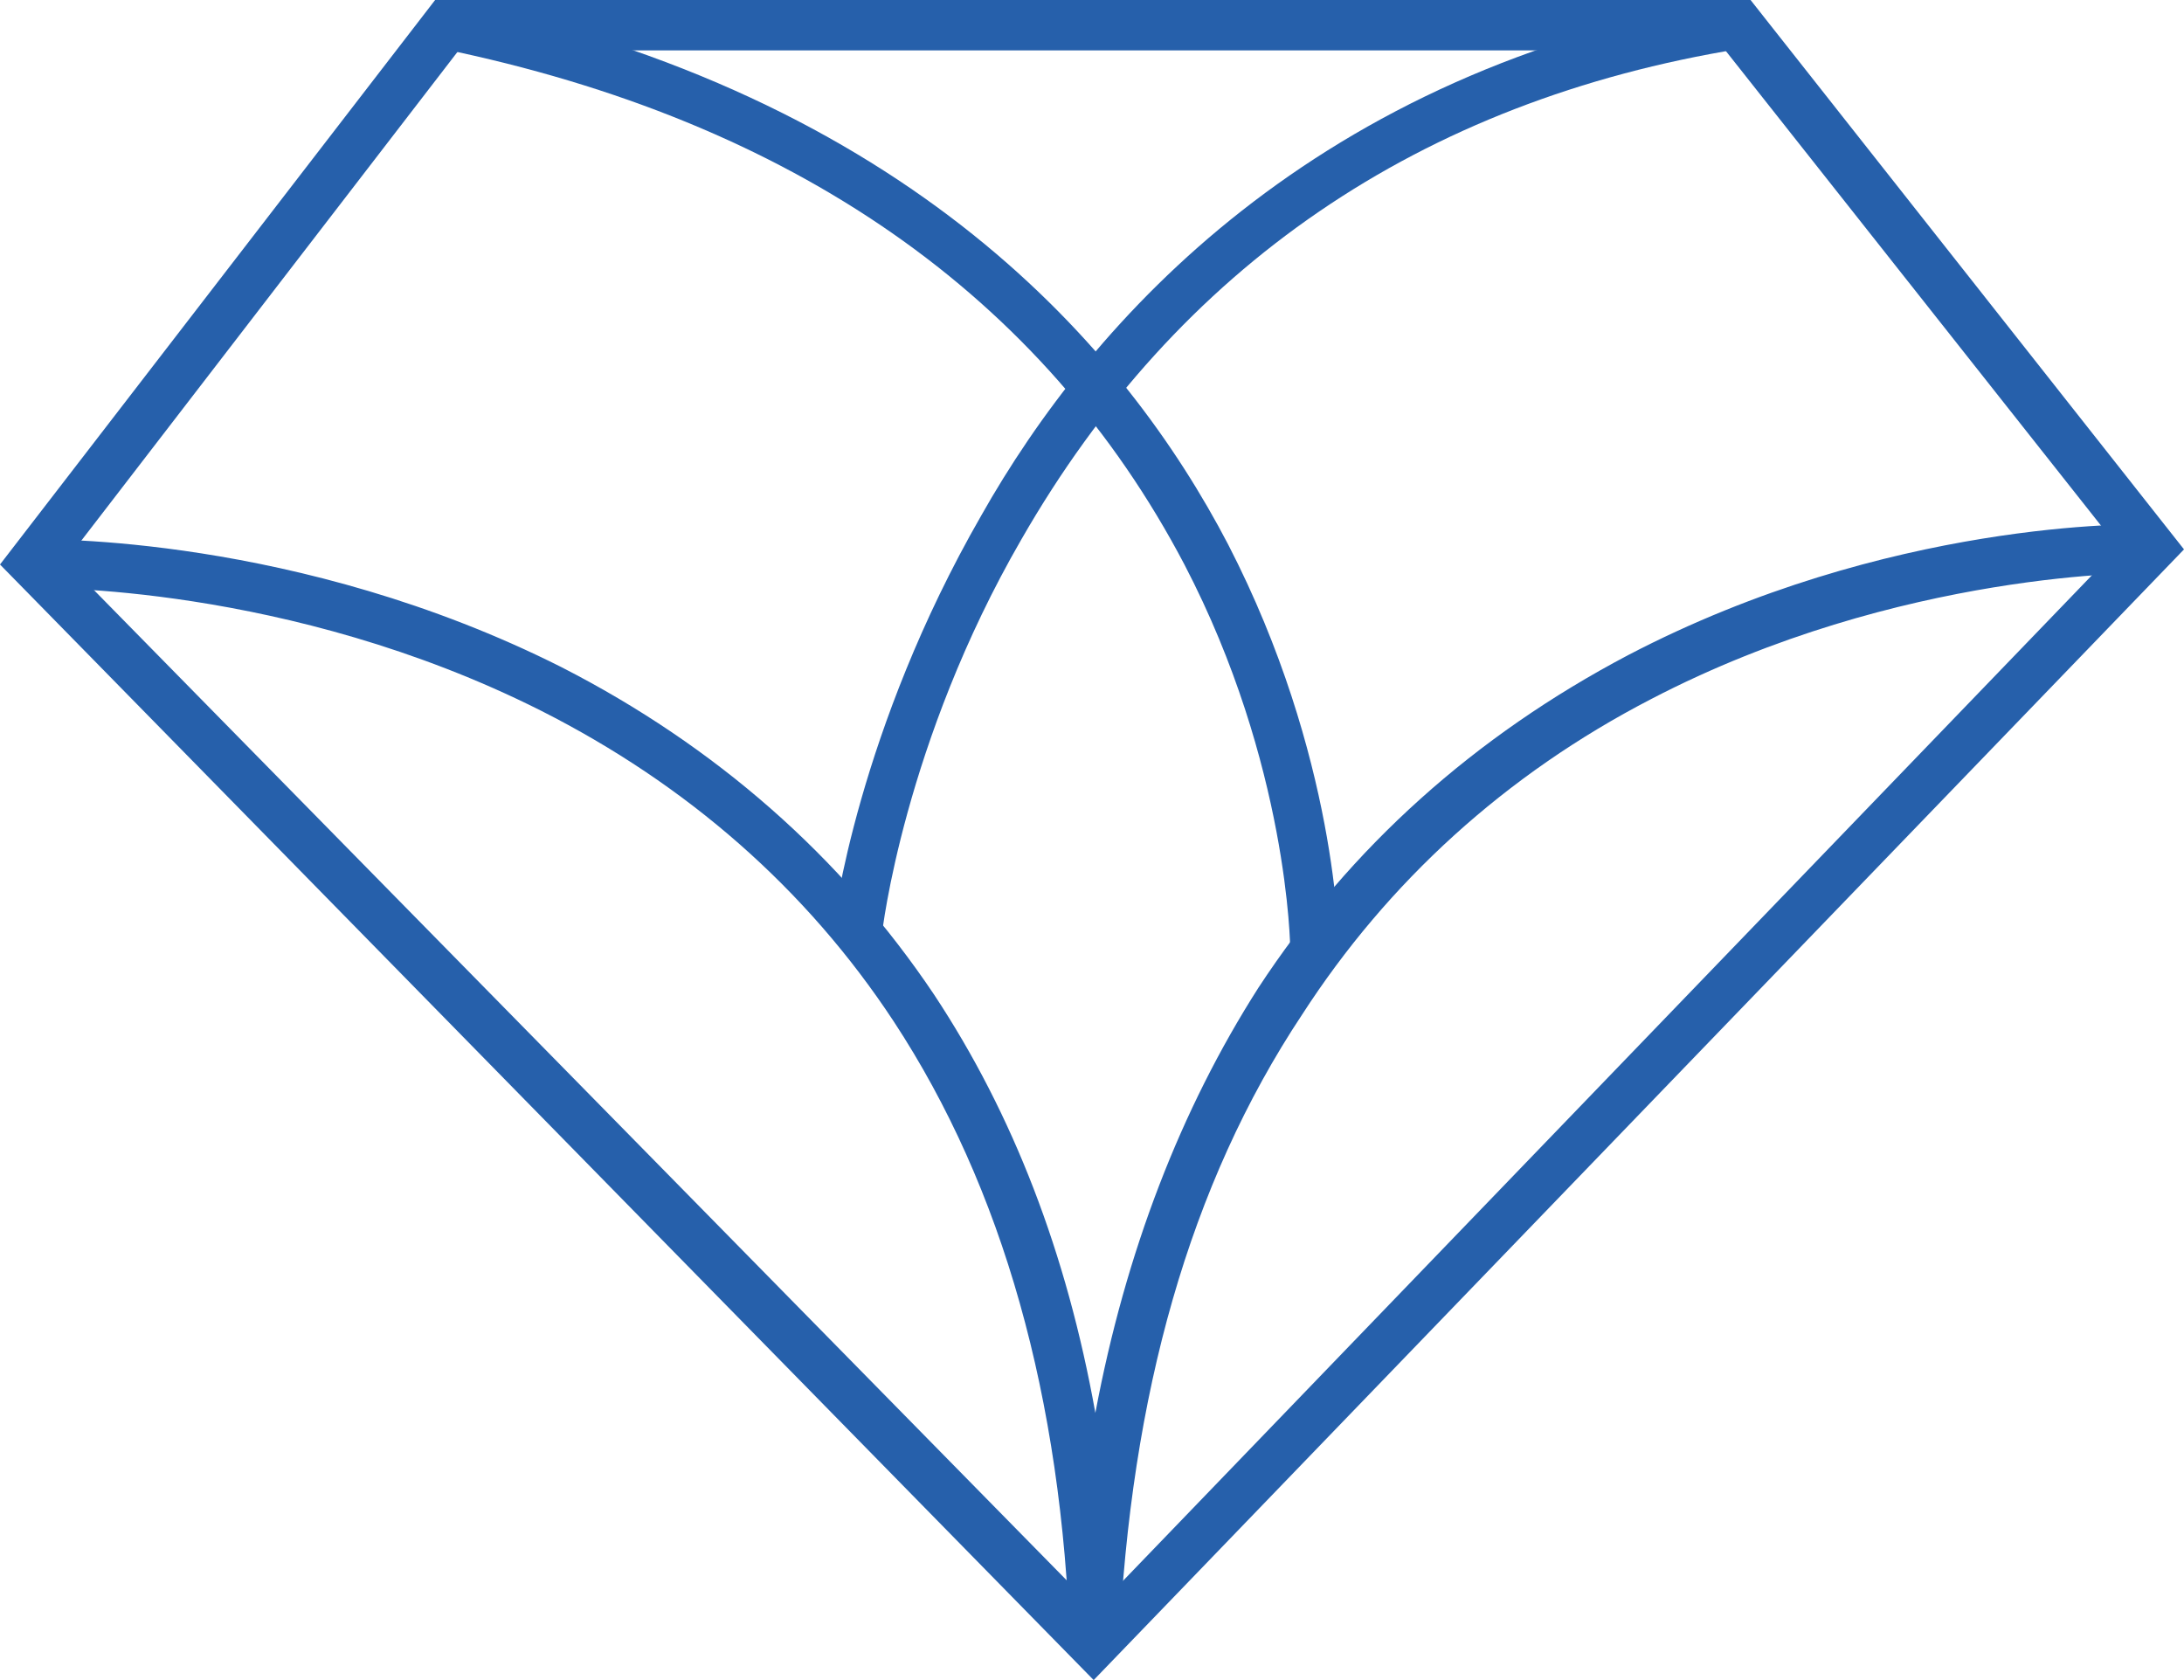
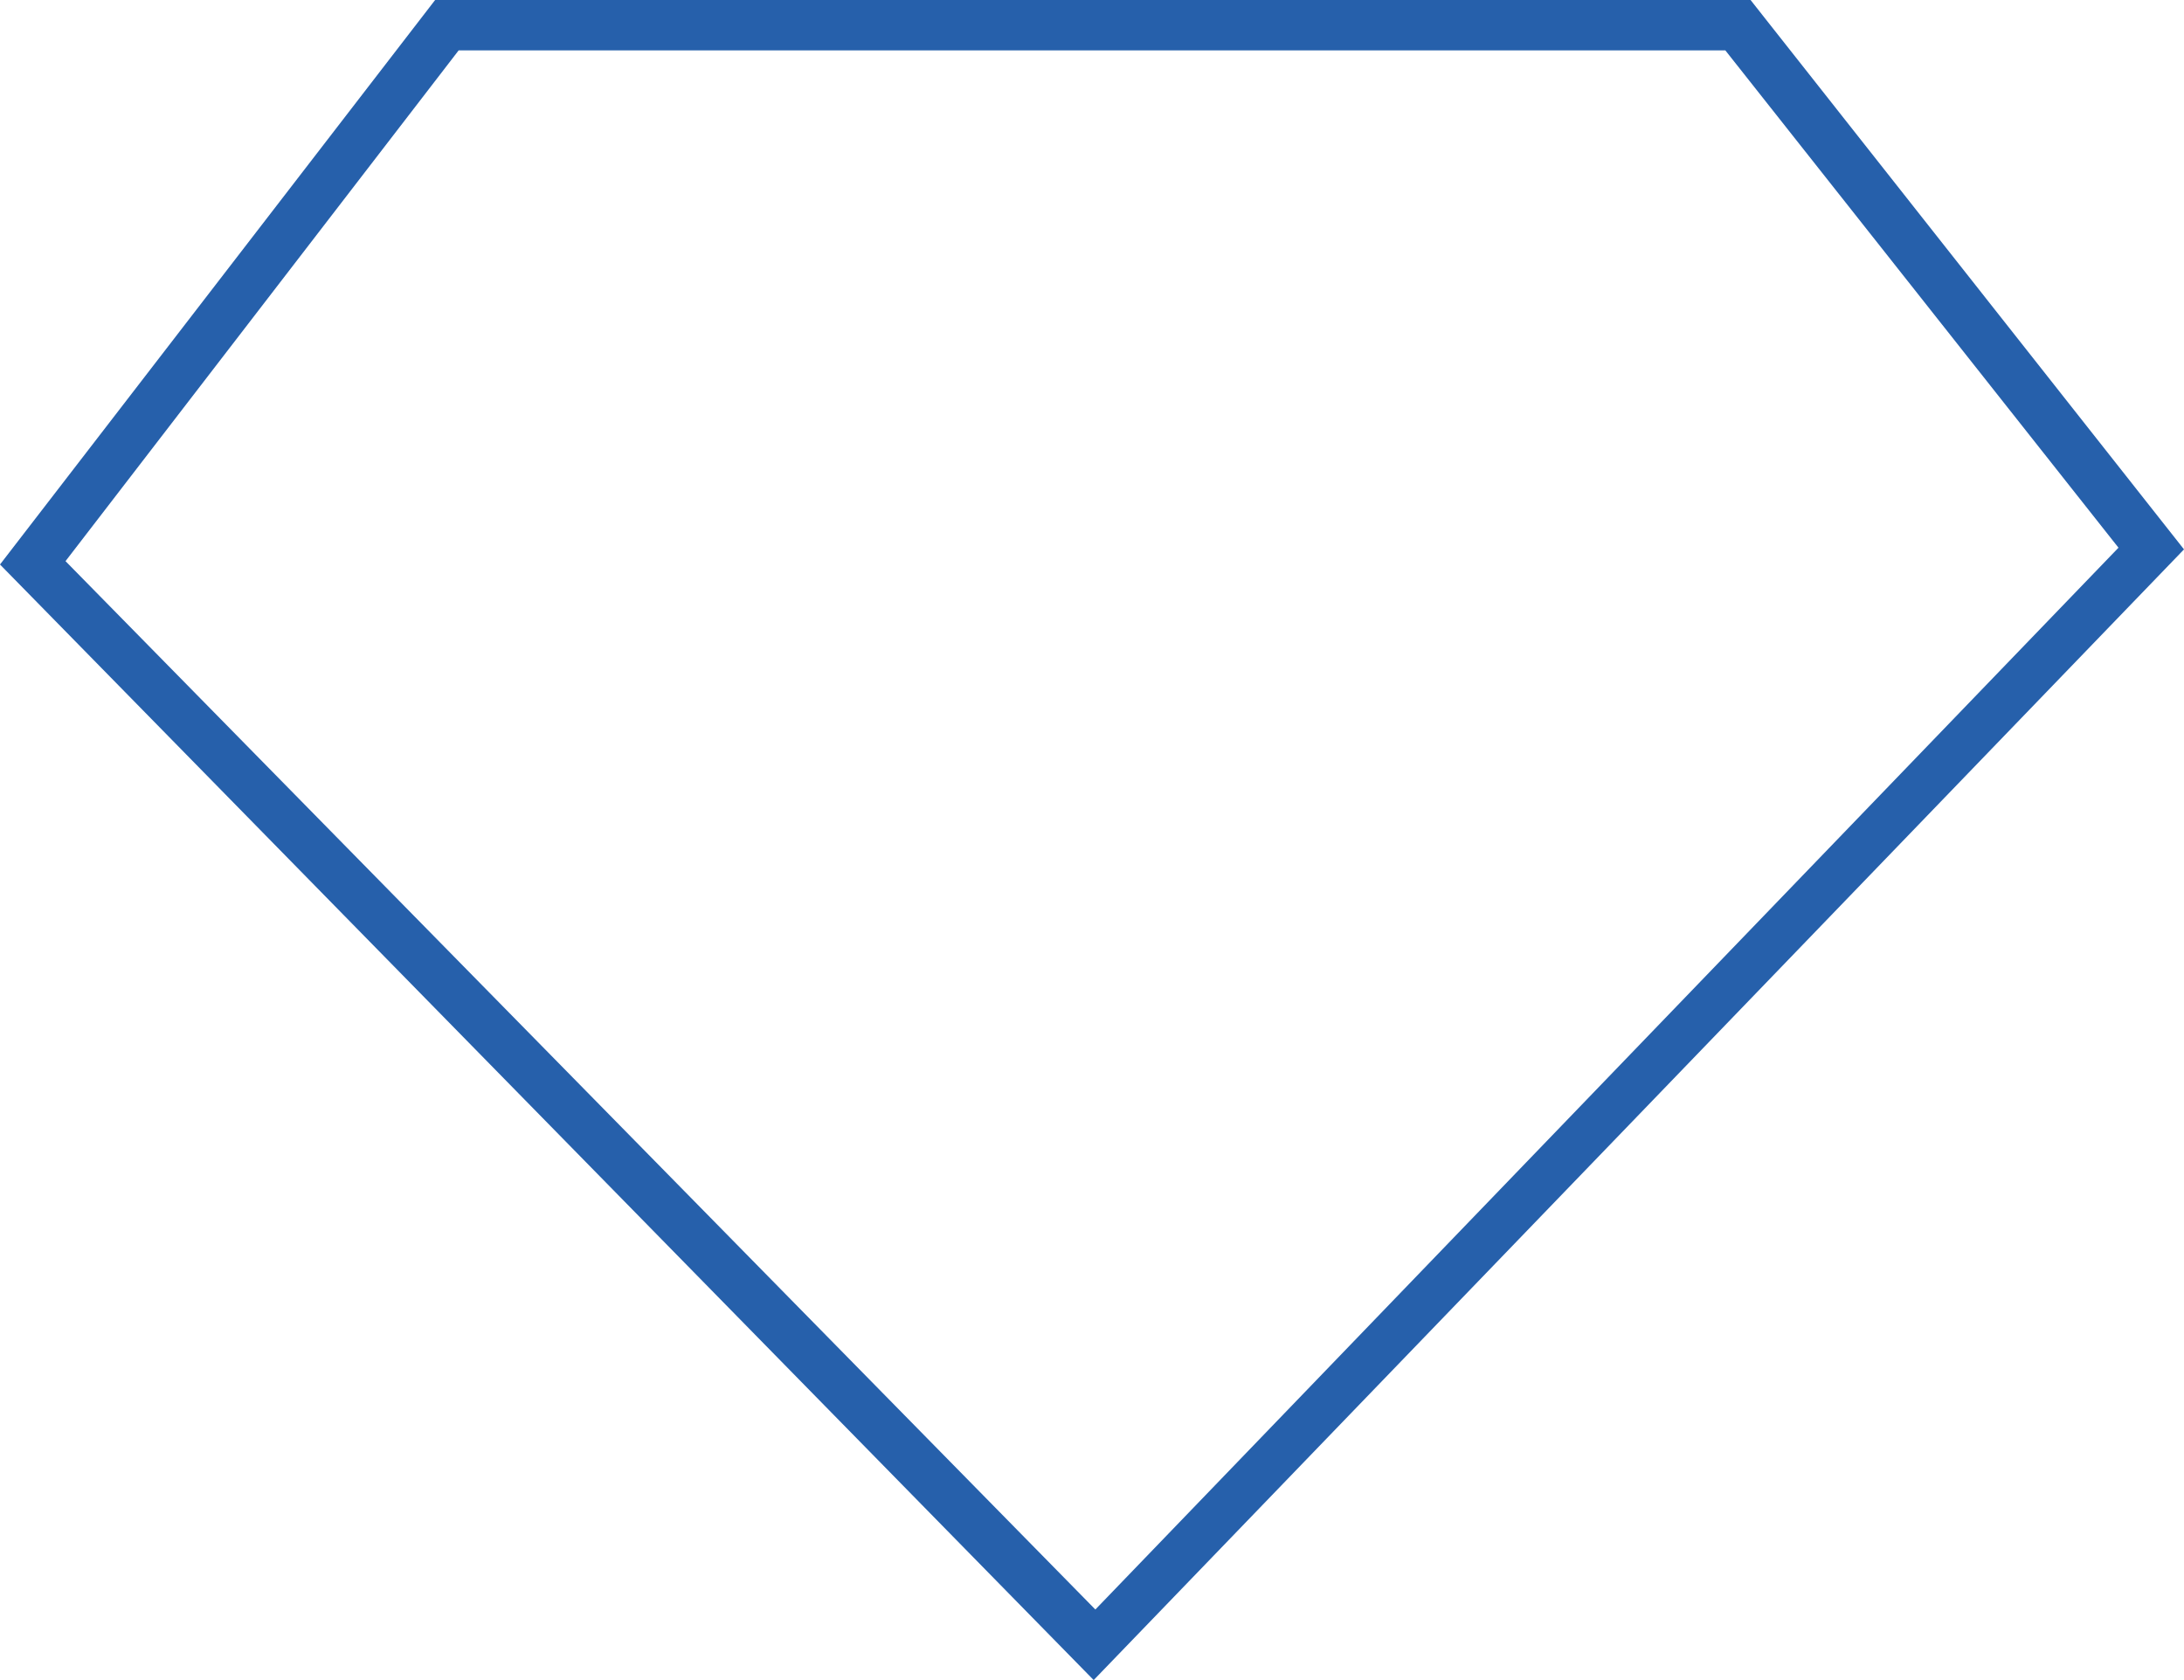
<svg xmlns="http://www.w3.org/2000/svg" id="Layer_1" x="0px" y="0px" viewBox="0 0 130 100" style="enable-background:new 0 0 130 100;" xml:space="preserve">
  <style type="text/css"> .st0{fill:#2660AB;} </style>
  <g>
    <g id="XMLID_1072_">
      <path class="st0" d="M65.1,100L0,33.6L25.9,0h78.3L130,32.7L65.1,100z M3.9,33.4l61.3,62.4l60.9-63.2L102.7,3H27.3L3.9,33.4z" />
    </g>
    <g id="XMLID_1073_">
-       <path class="st0" d="M52.5,55.6l-2.9-0.3c0-0.5,1.5-11.9,8.8-24.6C65,19,78.3,4.2,103.1,0l0.5,2.9c-19.1,3.1-33.5,13-42.8,29.2 C53.8,44.2,52.5,55.5,52.5,55.6z" />
-     </g>
+       </g>
    <g id="XMLID_1074_">
-       <path class="st0" d="M76.8,56.5c0-0.1-0.1-11-6.3-22.9c-8.4-16-23.3-26.4-44.2-30.7L26.8,0c27.3,5.7,40.2,20.7,46.3,32.4 c6.5,12.6,6.6,23.7,6.6,24.2L76.8,56.5h1.5H76.8z" />
-     </g>
+       </g>
    <g id="XMLID_1075_">
-       <path class="st0" d="M66.6,98h-2.9c-0.5-14.8-4-27.3-10.5-37.2c-5.2-7.9-12.3-14.1-21-18.5C17.1,34.7,2.2,35,2,35l-0.1-2.9 c0.6,0,15.8-0.3,31.5,7.6c9.2,4.7,16.7,11.3,22.2,19.5c4.7,7.1,7.9,15.4,9.6,24.9c1.8-9.6,5.1-18.1,9.7-25.3 c5.5-8.4,12.9-15,22-19.8c15.5-8.1,30.4-7.8,31.1-7.8l0,2.9c-0.1,0-14.9-0.2-29.7,7.5c-8.7,4.5-15.7,10.9-20.8,18.8 C70.8,70.5,67.3,83,66.6,98z" />
-     </g>
+       </g>
  </g>
</svg>